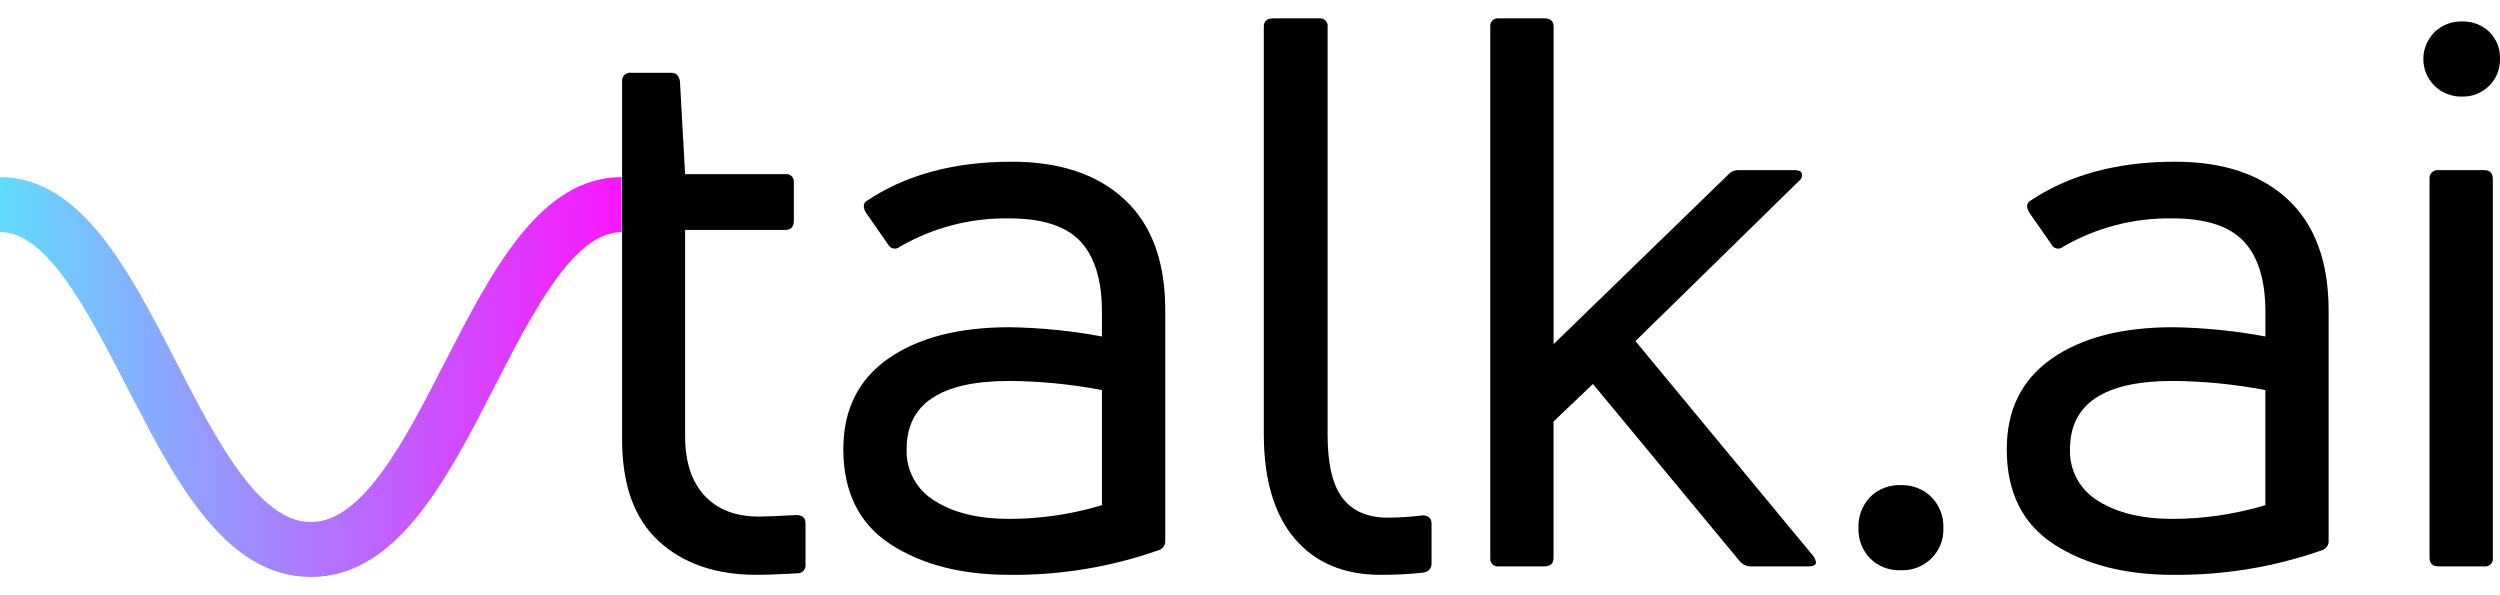
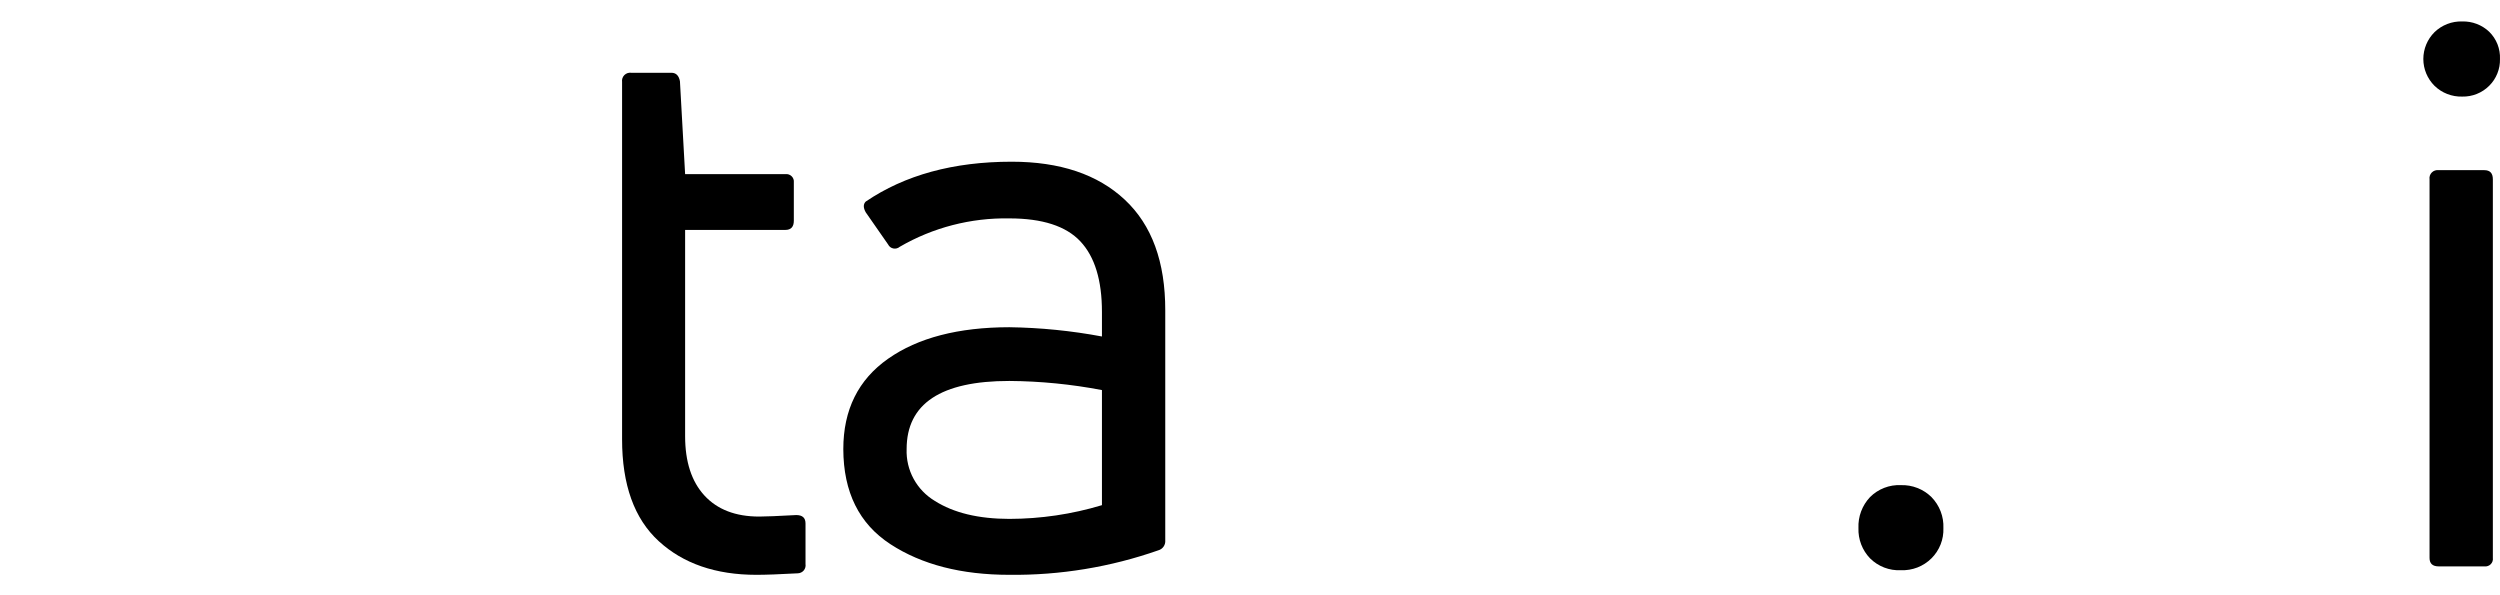
<svg xmlns="http://www.w3.org/2000/svg" width="126" height="30" viewBox="0 0 126 30" fill="none">
-   <path d="M15.665 29.078C11.321 29.078 8.806 24.191 6.374 19.463C4.406 15.659 2.376 11.695 0 11.695V8.928C4.086 8.928 6.514 13.646 8.862 18.208C10.91 22.192 13.041 26.311 15.665 26.311C18.287 26.311 20.395 22.206 22.433 18.235C24.784 13.66 27.212 8.928 31.329 8.928V11.695C28.922 11.695 26.891 15.659 24.923 19.488C22.506 24.201 20.001 29.078 15.665 29.078Z" fill="url(#paint0_linear_48_48)" />
  <path d="M34.53 21.981C34.53 23.268 34.854 24.267 35.502 24.973C36.15 25.678 37.069 26.035 38.264 26.035C38.578 26.035 39.198 26.01 40.131 25.959C40.445 25.959 40.598 26.1 40.598 26.384V28.431C40.607 28.488 40.604 28.545 40.588 28.6C40.573 28.655 40.547 28.706 40.51 28.75C40.473 28.794 40.428 28.829 40.376 28.854C40.325 28.879 40.269 28.893 40.211 28.895C39.274 28.947 38.578 28.971 38.121 28.971C36.073 28.971 34.432 28.405 33.199 27.273C31.966 26.141 31.351 24.427 31.353 22.133V4.131C31.344 4.068 31.349 4.004 31.369 3.944C31.39 3.883 31.424 3.828 31.469 3.783C31.515 3.738 31.57 3.704 31.631 3.684C31.692 3.664 31.756 3.659 31.82 3.668H33.84C34.072 3.668 34.215 3.81 34.269 4.093L34.53 8.776H39.588C39.644 8.77 39.702 8.776 39.756 8.794C39.81 8.813 39.859 8.843 39.899 8.883C39.94 8.923 39.971 8.971 39.99 9.025C40.009 9.078 40.015 9.135 40.009 9.191V11.125C40.009 11.432 39.866 11.588 39.581 11.588H34.53V21.981Z" fill="black" />
  <path d="M43.632 10.16C45.603 8.82 48.056 8.15 50.989 8.15C53.422 8.15 55.322 8.788 56.687 10.063C58.053 11.338 58.733 13.199 58.729 15.645V27.235C58.739 27.346 58.709 27.456 58.645 27.548C58.582 27.639 58.488 27.706 58.38 27.736C55.969 28.581 53.427 28.999 50.87 28.971C48.455 28.971 46.458 28.457 44.879 27.428C43.3 26.4 42.508 24.802 42.503 22.635C42.503 20.654 43.256 19.136 44.761 18.08C46.265 17.024 48.302 16.495 50.87 16.492C52.437 16.514 53.999 16.67 55.538 16.959V15.721C55.538 14.123 55.176 12.938 54.451 12.166C53.727 11.393 52.533 11.007 50.87 11.007C48.931 10.972 47.02 11.467 45.346 12.439C45.302 12.477 45.251 12.504 45.195 12.518C45.139 12.533 45.081 12.535 45.024 12.523C44.967 12.512 44.914 12.488 44.868 12.453C44.823 12.418 44.786 12.373 44.761 12.321L43.632 10.699C43.504 10.469 43.504 10.289 43.632 10.16ZM45.694 22.635C45.675 23.156 45.796 23.674 46.046 24.133C46.296 24.592 46.665 24.976 47.115 25.246C48.063 25.848 49.314 26.15 50.87 26.152C52.452 26.15 54.025 25.917 55.538 25.46V19.66C54 19.365 52.437 19.211 50.87 19.2C47.419 19.2 45.694 20.345 45.694 22.635Z" fill="black" />
-   <path d="M71.763 28.857C71.039 28.937 70.311 28.975 69.583 28.971C67.725 28.971 66.279 28.36 65.246 27.138C64.213 25.916 63.696 24.158 63.696 21.864V1.351C63.696 1.067 63.853 0.925 64.163 0.925H66.483C66.541 0.917 66.6 0.923 66.656 0.941C66.711 0.96 66.762 0.991 66.803 1.032C66.845 1.073 66.876 1.124 66.895 1.179C66.914 1.234 66.919 1.293 66.911 1.351V21.919C66.911 23.39 67.163 24.453 67.667 25.108C68.175 25.765 68.935 26.09 69.945 26.09C70.527 26.087 71.109 26.049 71.687 25.976C71.997 25.976 72.15 26.118 72.15 26.401V28.373C72.16 28.487 72.126 28.601 72.054 28.691C71.982 28.781 71.878 28.84 71.763 28.857Z" fill="black" />
-   <path d="M91.138 28.546H88.26C88.149 28.547 88.038 28.524 87.937 28.477C87.835 28.43 87.746 28.362 87.675 28.276L80.284 19.353L78.298 21.244V28.12C78.298 28.404 78.145 28.546 77.831 28.546H75.539C75.481 28.554 75.422 28.548 75.366 28.53C75.31 28.511 75.26 28.48 75.218 28.439C75.177 28.398 75.145 28.347 75.127 28.292C75.108 28.237 75.103 28.178 75.111 28.12V1.351C75.103 1.293 75.108 1.234 75.127 1.179C75.145 1.124 75.177 1.073 75.218 1.032C75.26 0.991 75.31 0.96 75.366 0.941C75.422 0.923 75.481 0.917 75.539 0.925H77.835C78.148 0.925 78.302 1.067 78.302 1.351V17.343L87.097 8.807C87.163 8.73 87.247 8.668 87.341 8.628C87.435 8.588 87.538 8.57 87.64 8.576H90.479C90.664 8.576 90.772 8.631 90.81 8.749C90.827 8.816 90.823 8.887 90.799 8.953C90.775 9.018 90.731 9.075 90.674 9.115L82.426 17.191L91.374 28.006C91.632 28.366 91.562 28.546 91.138 28.546Z" fill="black" />
  <path d="M97.947 26.616C97.958 26.898 97.91 27.179 97.806 27.442C97.702 27.704 97.545 27.943 97.344 28.142C97.142 28.342 96.902 28.498 96.637 28.601C96.372 28.703 96.089 28.75 95.805 28.739C95.518 28.753 95.232 28.707 94.964 28.604C94.697 28.501 94.454 28.343 94.251 28.141C94.056 27.939 93.904 27.699 93.803 27.437C93.703 27.175 93.656 26.896 93.666 26.616C93.654 26.33 93.699 26.044 93.8 25.775C93.9 25.507 94.054 25.261 94.251 25.052C94.454 24.85 94.696 24.692 94.964 24.588C95.231 24.484 95.518 24.437 95.805 24.451C96.089 24.442 96.373 24.49 96.637 24.594C96.902 24.697 97.143 24.853 97.345 25.052C97.547 25.259 97.705 25.504 97.808 25.773C97.912 26.041 97.959 26.328 97.947 26.616Z" fill="black" />
-   <path d="M102.267 10.16C104.233 8.82 106.685 8.15 109.62 8.15C112.058 8.15 113.958 8.788 115.319 10.063C116.679 11.338 117.361 13.199 117.363 15.645V27.235C117.372 27.345 117.343 27.456 117.279 27.547C117.216 27.639 117.122 27.705 117.015 27.736C114.604 28.581 112.062 28.999 109.505 28.971C107.094 28.971 105.097 28.457 103.514 27.428C101.93 26.4 101.139 24.802 101.141 22.635C101.141 20.654 101.894 19.136 103.399 18.08C104.903 17.024 106.939 16.495 109.505 16.492C111.073 16.514 112.635 16.67 114.176 16.959V15.721C114.176 14.123 113.813 12.938 113.086 12.166C112.359 11.393 111.164 11.007 109.501 11.007C107.562 10.972 105.651 11.467 103.977 12.439C103.934 12.477 103.882 12.504 103.827 12.518C103.771 12.533 103.713 12.535 103.657 12.523C103.6 12.512 103.547 12.488 103.502 12.453C103.457 12.418 103.42 12.373 103.395 12.321L102.267 10.699C102.134 10.469 102.134 10.289 102.267 10.16ZM104.329 22.635C104.308 23.156 104.429 23.673 104.679 24.133C104.928 24.592 105.297 24.976 105.746 25.246C106.694 25.848 107.945 26.15 109.501 26.152C111.084 26.149 112.658 25.916 114.173 25.46V19.66C112.633 19.365 111.069 19.211 109.501 19.2C106.053 19.2 104.329 20.345 104.329 22.635Z" fill="black" />
  <path d="M125.999 2.973C126.005 3.223 125.96 3.472 125.866 3.704C125.773 3.937 125.633 4.148 125.454 4.325C125.276 4.503 125.064 4.642 124.83 4.735C124.596 4.829 124.345 4.874 124.093 4.868C123.836 4.875 123.58 4.83 123.341 4.737C123.102 4.644 122.884 4.504 122.7 4.325C122.339 3.966 122.136 3.48 122.136 2.973C122.136 2.466 122.339 1.979 122.7 1.62C122.884 1.442 123.102 1.303 123.341 1.21C123.581 1.117 123.836 1.073 124.093 1.081C124.343 1.074 124.593 1.116 124.826 1.205C125.06 1.294 125.274 1.428 125.455 1.6C125.637 1.778 125.779 1.993 125.873 2.229C125.966 2.466 126.009 2.719 125.999 2.973ZM125.222 28.546H122.912C122.602 28.546 122.449 28.404 122.449 28.12V9.039C122.44 8.976 122.445 8.912 122.465 8.852C122.485 8.792 122.519 8.737 122.564 8.692C122.609 8.647 122.664 8.613 122.724 8.593C122.785 8.573 122.849 8.567 122.912 8.576H125.211C125.497 8.576 125.64 8.728 125.64 9.039V28.12C125.648 28.177 125.642 28.235 125.624 28.289C125.606 28.343 125.576 28.393 125.535 28.434C125.495 28.475 125.446 28.506 125.391 28.526C125.337 28.545 125.279 28.552 125.222 28.546Z" fill="black" />
  <defs>
    <linearGradient id="paint0_linear_48_48" x1="-3.428" y1="19" x2="32.59" y2="19" gradientUnits="userSpaceOnUse">
      <stop stop-color="#52F1FF" />
      <stop offset="1" stop-color="#FF0EFF" />
    </linearGradient>
  </defs>
</svg>